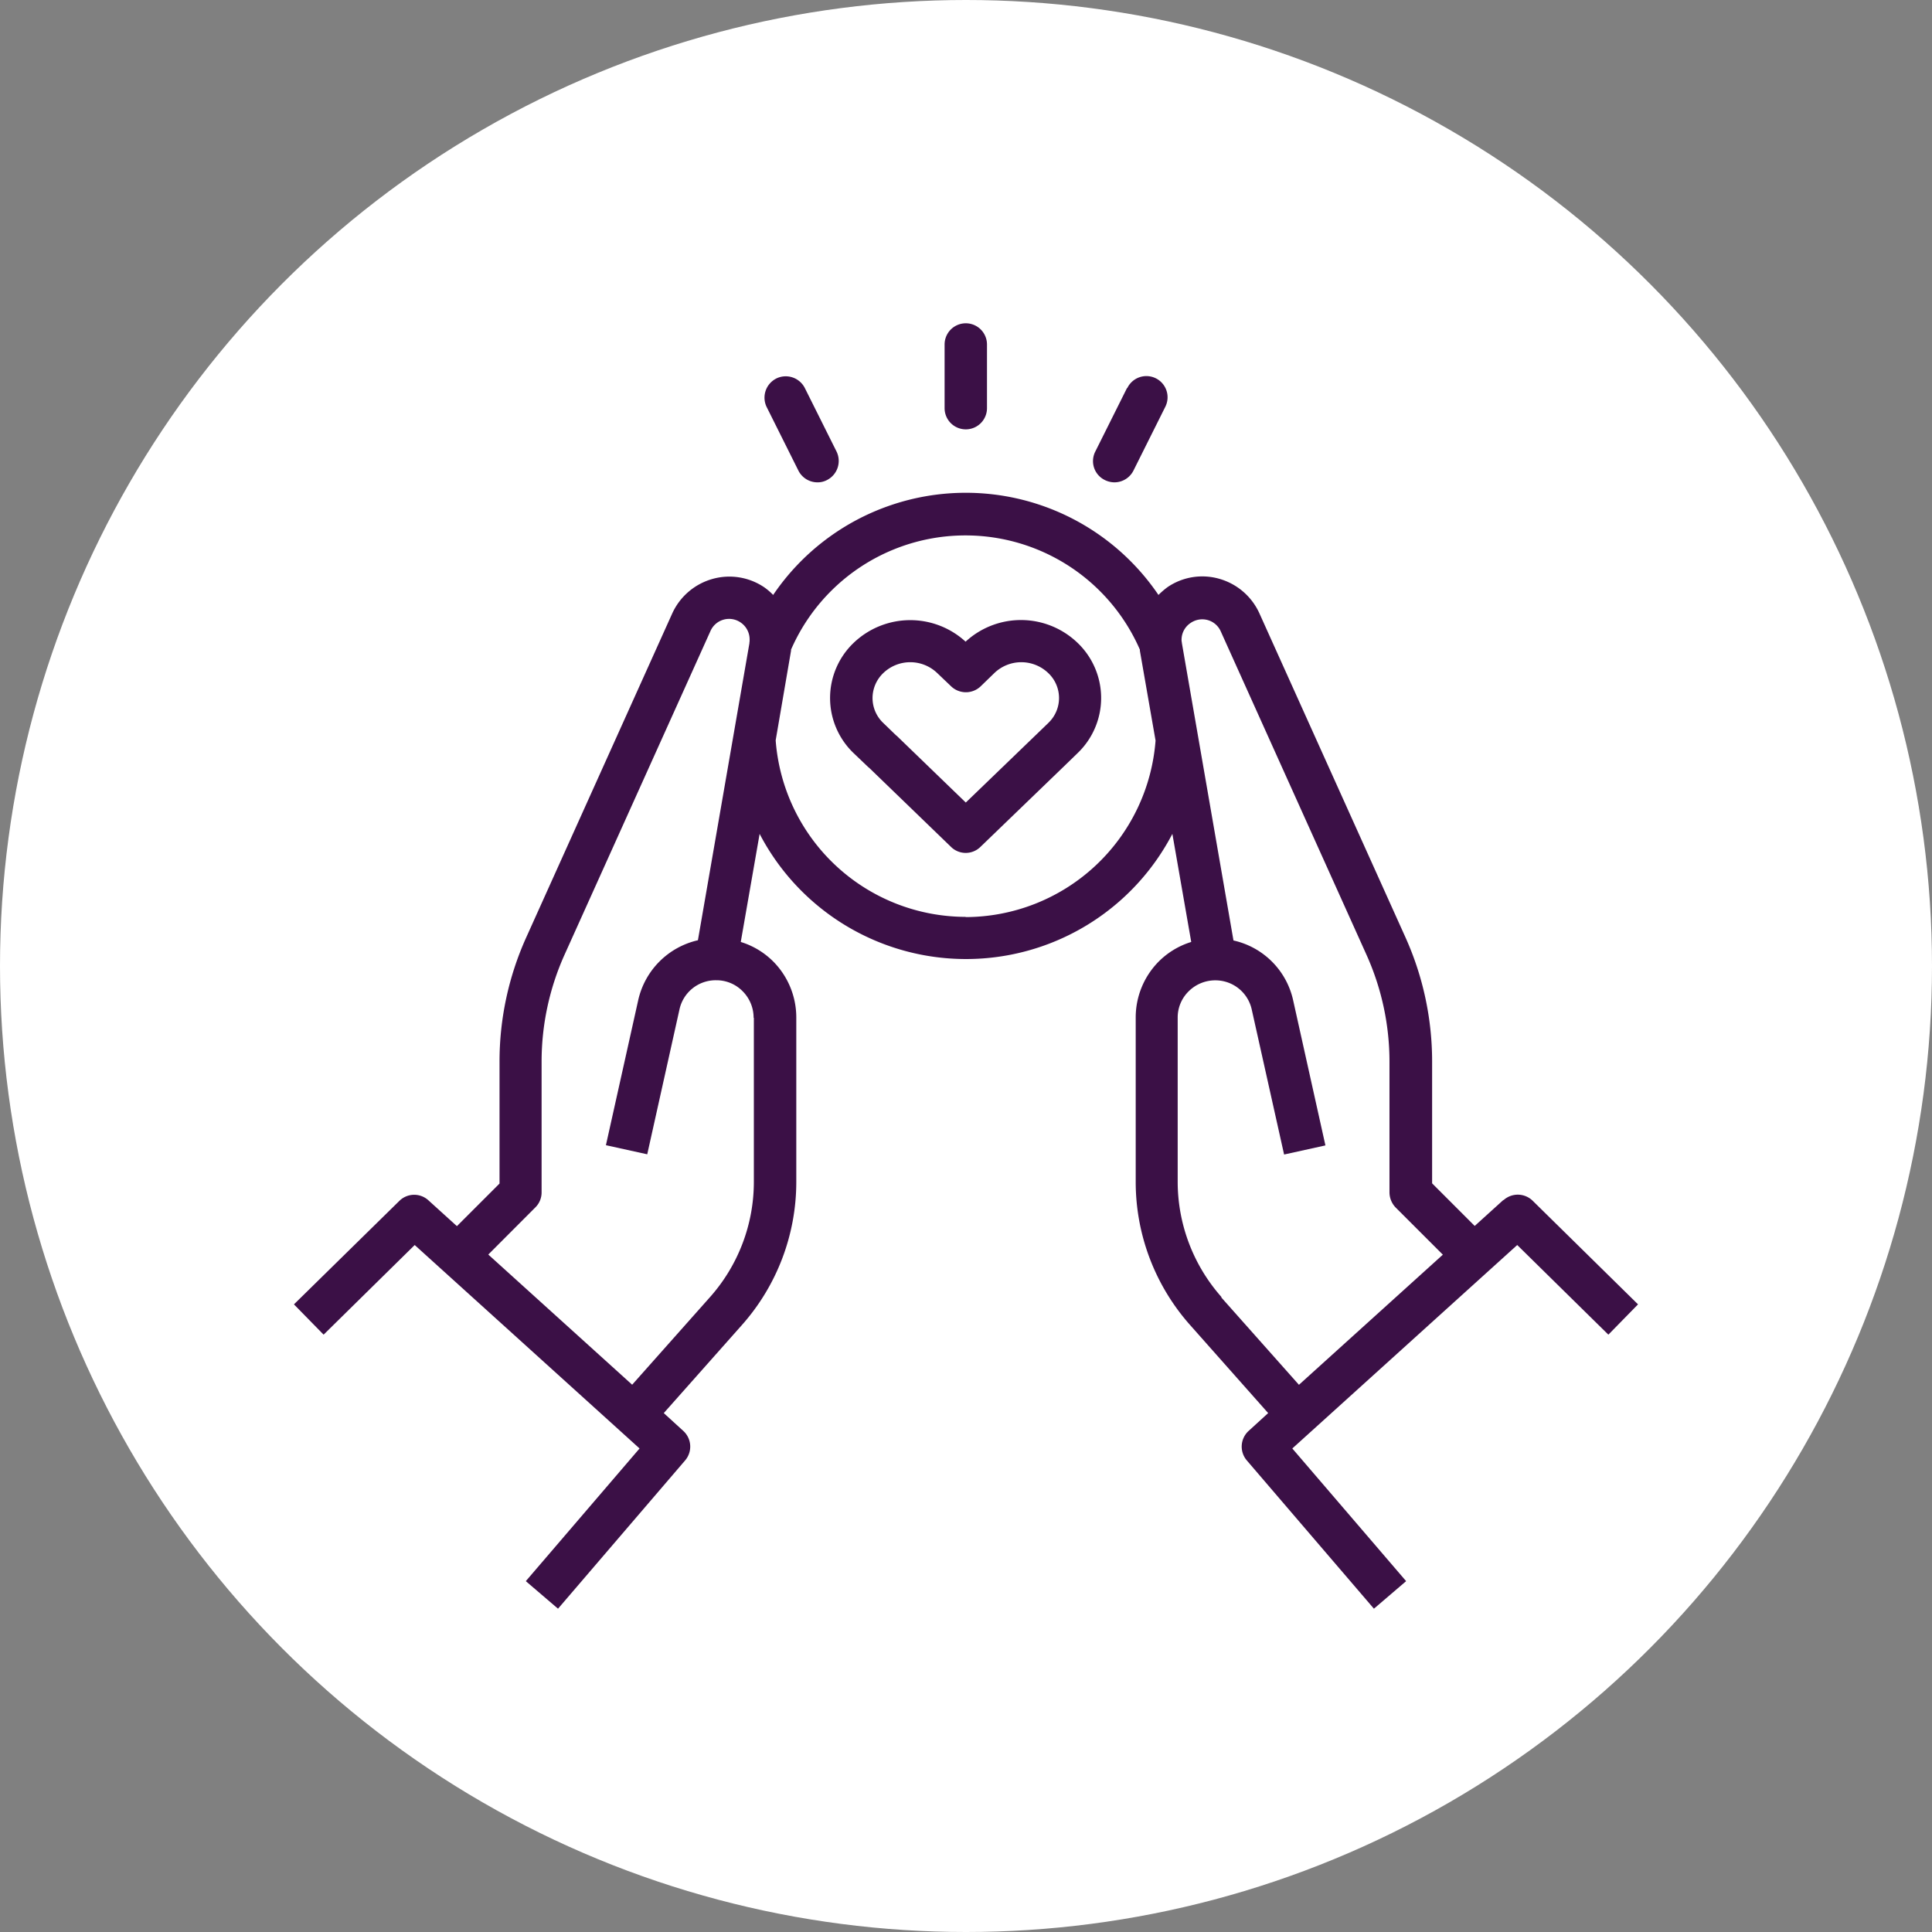
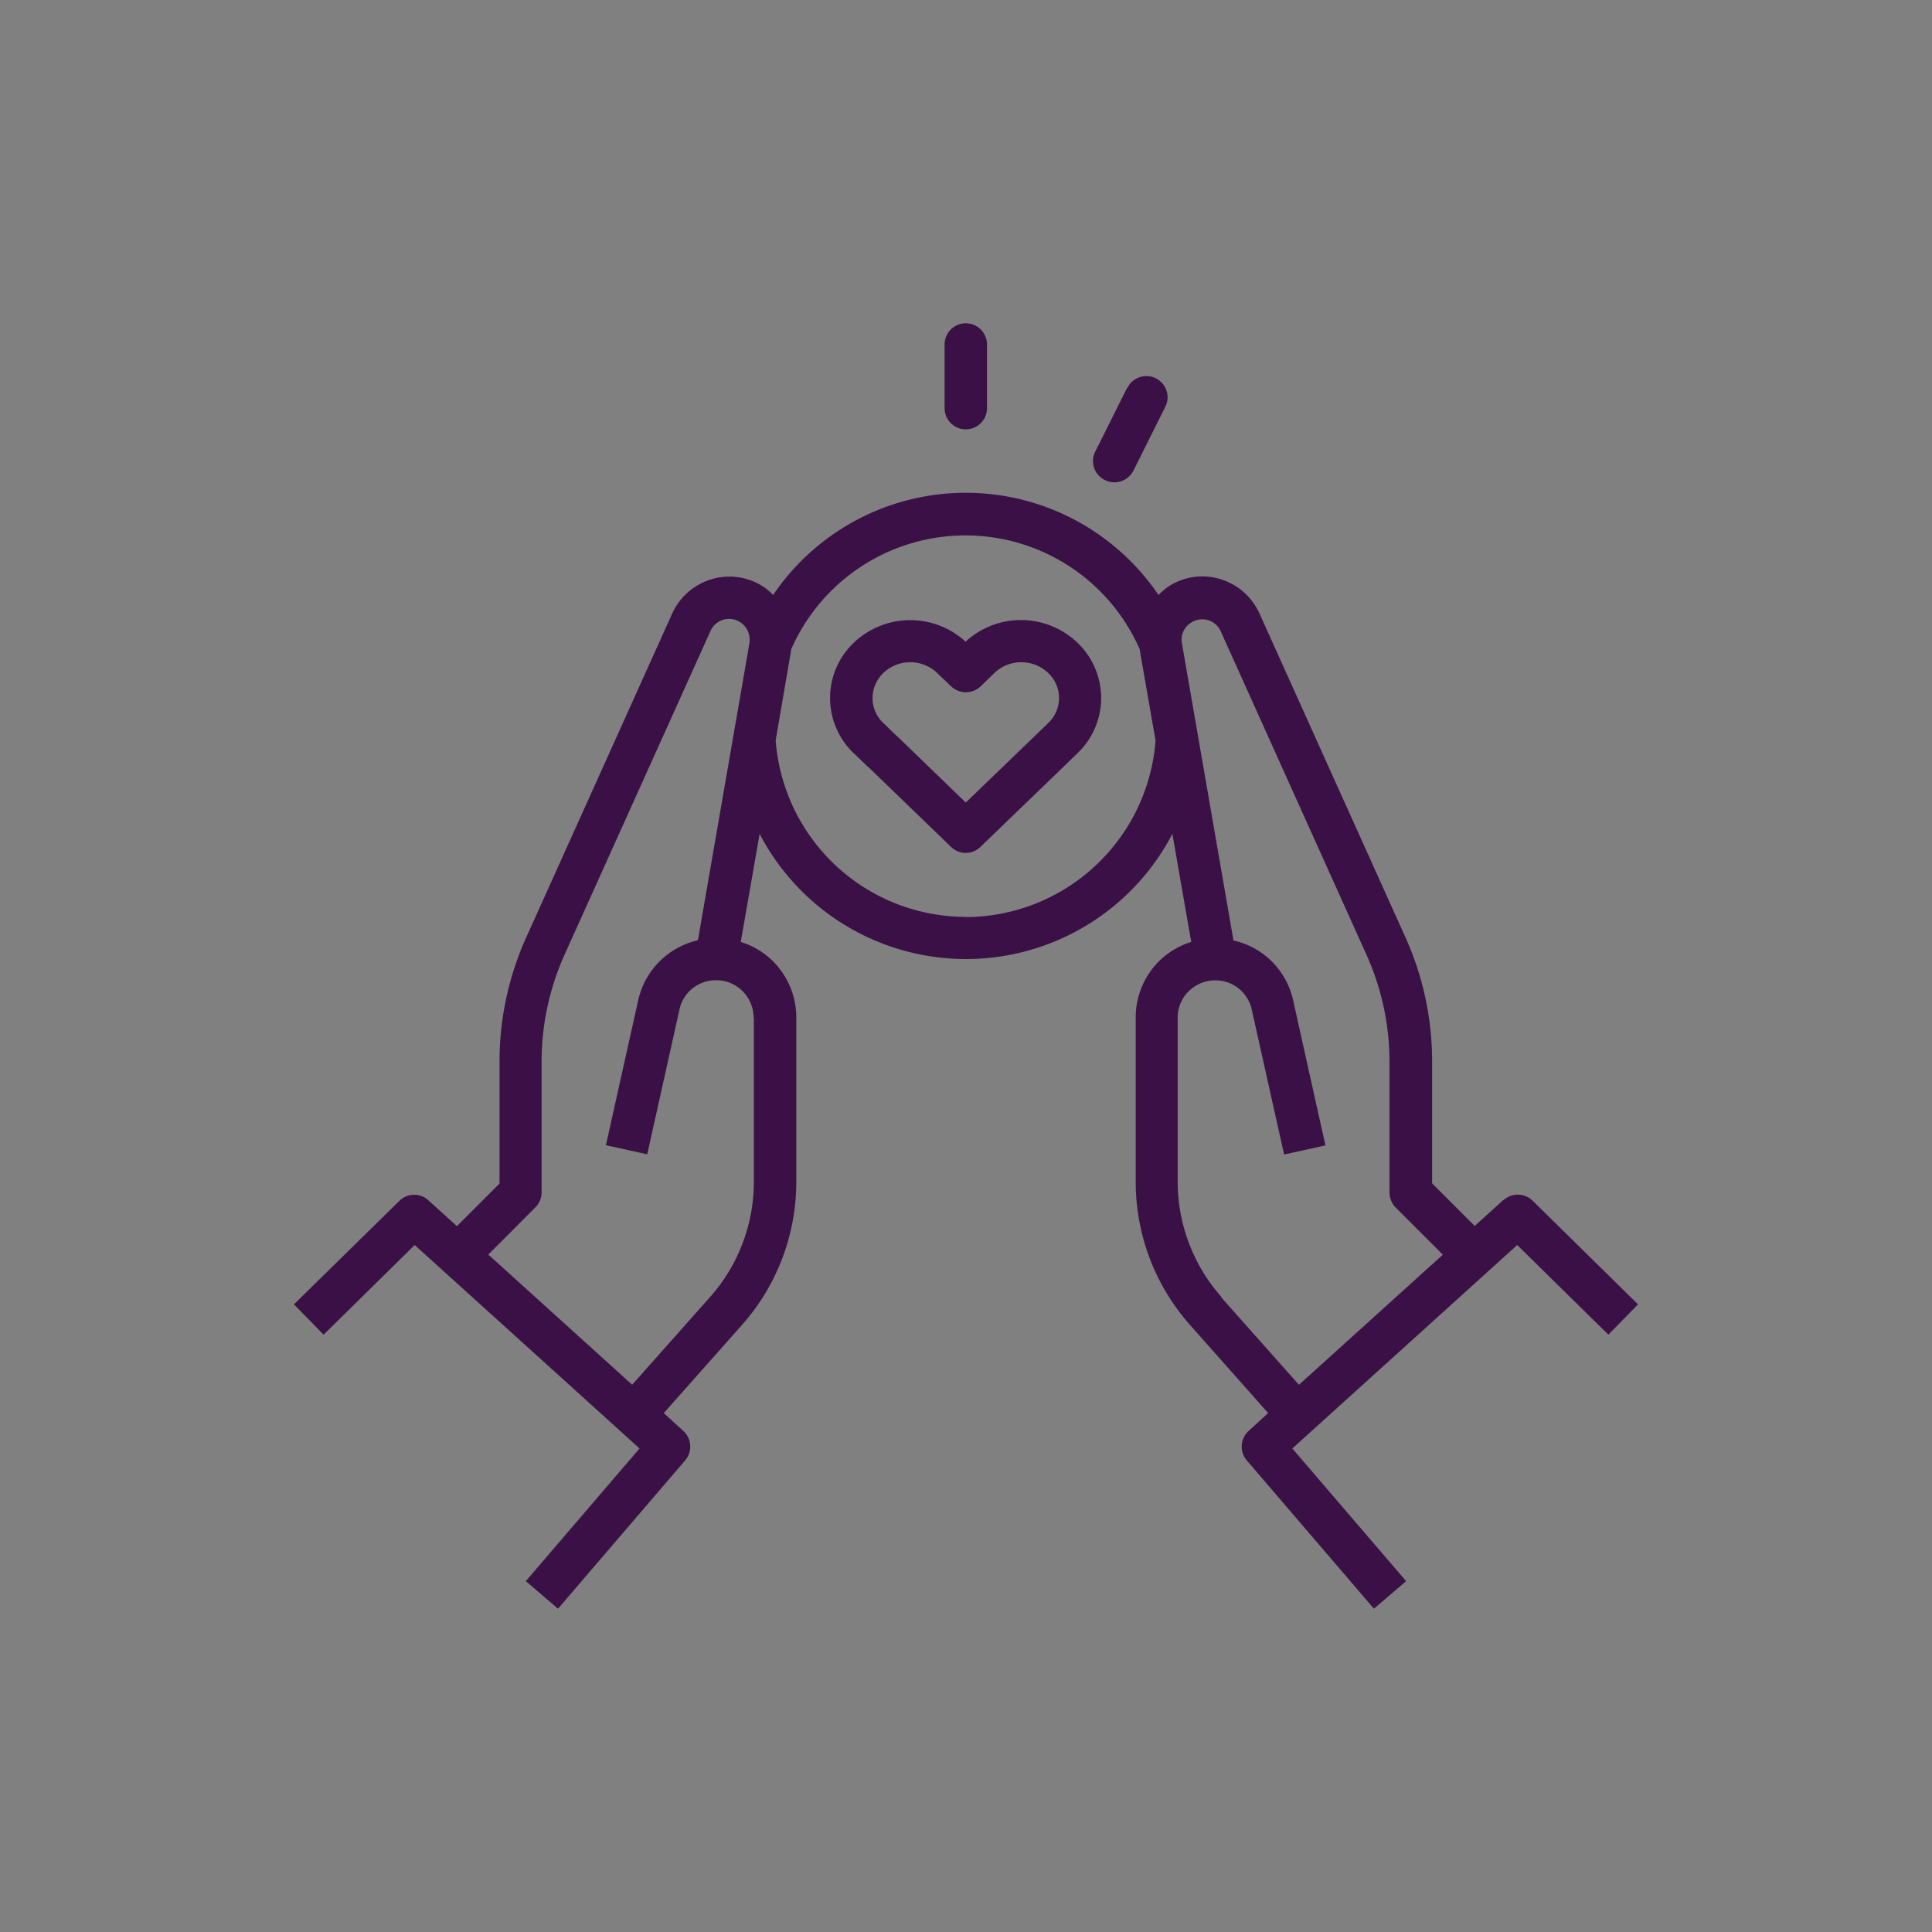
<svg xmlns="http://www.w3.org/2000/svg" width="88" height="88" viewBox="0 0 88 88">
  <rect x="0" y="0" width="88" height="88" fill="#808080" stroke="none" />
  <g id="Groupe_134" data-name="Groupe 134" transform="translate(-1929 -2696)">
-     <circle id="Ellipse_14" data-name="Ellipse 14" cx="44" cy="44" r="44" transform="translate(1929 2696)" fill="#fff" />
    <g id="noun-respect-5913068" transform="translate(1942.089 2708.726)">
      <path id="Tracé_19103" data-name="Tracé 19103" d="M55.382,42.213l-1.3,1.178-1.94-1.94V35.9a13.767,13.767,0,0,0-1.207-5.638L44.281,15.5a2.865,2.865,0,0,0-1.824-1.583,2.811,2.811,0,0,0-2.365.376,3.677,3.677,0,0,0-.415.357,10.6,10.6,0,0,0-17.55,0,2.758,2.758,0,0,0-.405-.348,2.832,2.832,0,0,0-2.375-.376,2.865,2.865,0,0,0-1.824,1.583L10.87,30.272A13.734,13.734,0,0,0,9.664,35.91V41.46L7.723,43.4l-1.3-1.178a.96.96,0,0,0-1.323.029L.3,46.963l1.351,1.38L5.8,44.26l10.242,9.267L10.861,59.57l1.467,1.255,5.792-6.757a.967.967,0,0,0-.087-1.342l-.888-.811L20.7,47.909a9.819,9.819,0,0,0,2.481-6.526V33.911a3.621,3.621,0,0,0-1.062-2.577,3.578,3.578,0,0,0-1.467-.878l.859-4.923a10.6,10.6,0,0,0,18.8,0l.859,4.923a3.578,3.578,0,0,0-1.467.878,3.621,3.621,0,0,0-1.062,2.577v7.472a9.819,9.819,0,0,0,2.481,6.526l3.552,4.006-.888.811a.967.967,0,0,0-.087,1.342l5.792,6.757,1.467-1.255-5.184-6.043L56.019,44.26l4.151,4.083,1.351-1.38-4.8-4.721a.969.969,0,0,0-1.323-.029Zm-34.134-8.3v7.472a7.9,7.9,0,0,1-2,5.251l-3.543,3.987L9.152,44.694,11.3,42.542a.955.955,0,0,0,.28-.685V35.91a11.88,11.88,0,0,1,1.033-4.846L19.269,16.3a.927.927,0,0,1,1.371-.4.932.932,0,0,1,.415.782v.058c0,.039-.01.068-.01.106h0v.01L18.7,30.378a3.609,3.609,0,0,0-2.722,2.742L14.51,39.713l1.882.415,1.467-6.593A1.688,1.688,0,0,1,19.53,32.2a1.671,1.671,0,0,1,1.207.5,1.71,1.71,0,0,1,.5,1.207Zm9.653-4.6a8.69,8.69,0,0,1-8.659-8.041l.7-4.083v-.048a8.667,8.667,0,0,1,15.889,0v.048l.714,4.093a8.7,8.7,0,0,1-8.659,8.041ZM42.553,46.635a7.93,7.93,0,0,1-2-5.251V33.911a1.671,1.671,0,0,1,.5-1.207,1.716,1.716,0,0,1,1.216-.5,1.693,1.693,0,0,1,1.66,1.342L45.4,40.138l1.882-.415L45.816,33.13a3.581,3.581,0,0,0-2.722-2.742L40.748,16.864h0s-.01-.087-.019-.125V16.7a.918.918,0,0,1,.425-.782.932.932,0,0,1,.763-.125.921.921,0,0,1,.6.521l6.651,14.76A11.88,11.88,0,0,1,50.2,35.919v5.946a1,1,0,0,0,.28.685L52.631,44.7l-6.555,5.927-3.543-3.987Z" transform="translate(0 -0.277)" fill="#3b1046" />
      <path id="Tracé_19104" data-name="Tracé 19104" d="M31.778,16.994a3.73,3.73,0,0,0-5.1.039,3.476,3.476,0,0,0,0,5.039l.637.608a.367.367,0,0,0,.058.048l3.736,3.61a.956.956,0,0,0,1.332,0l3.794-3.659h0l.627-.608a3.476,3.476,0,0,0,0-5.039,3.72,3.72,0,0,0-5.1-.039Zm3.755,3.7-3.755,3.62L28.66,21.3a.368.368,0,0,0-.058-.048l-.579-.56a1.564,1.564,0,0,1-.492-1.139,1.58,1.58,0,0,1,.492-1.139,1.773,1.773,0,0,1,2.452,0l.637.608a.974.974,0,0,0,1.342,0l.627-.608a1.773,1.773,0,0,1,2.452,0,1.564,1.564,0,0,1,0,2.278Z" transform="translate(-0.877 -0.485)" fill="#3b1046" />
      <path id="Tracé_19105" data-name="Tracé 19105" d="M31,2.965v2.9a.965.965,0,0,0,1.931,0v-2.9a.965.965,0,0,0-1.931,0Z" transform="translate(-1.064 0)" fill="#3b1046" />
-       <path id="Tracé_19106" data-name="Tracé 19106" d="M23.031,4.606A.976.976,0,0,0,22.6,5.9l1.448,2.9a.972.972,0,0,0,.869.531.9.9,0,0,0,.434-.106.976.976,0,0,0,.434-1.294l-1.448-2.9A.976.976,0,0,0,23.041,4.6Z" transform="translate(-0.769 -0.087)" fill="#3b1046" />
      <path id="Tracé_19107" data-name="Tracé 19107" d="M39.554,5.031l-1.448,2.9a.959.959,0,0,0,.434,1.294.994.994,0,0,0,.434.106.972.972,0,0,0,.869-.531l1.448-2.9a.965.965,0,1,0-1.728-.859Z" transform="translate(-1.307 -0.087)" fill="#3b1046" />
    </g>
  </g>
</svg>